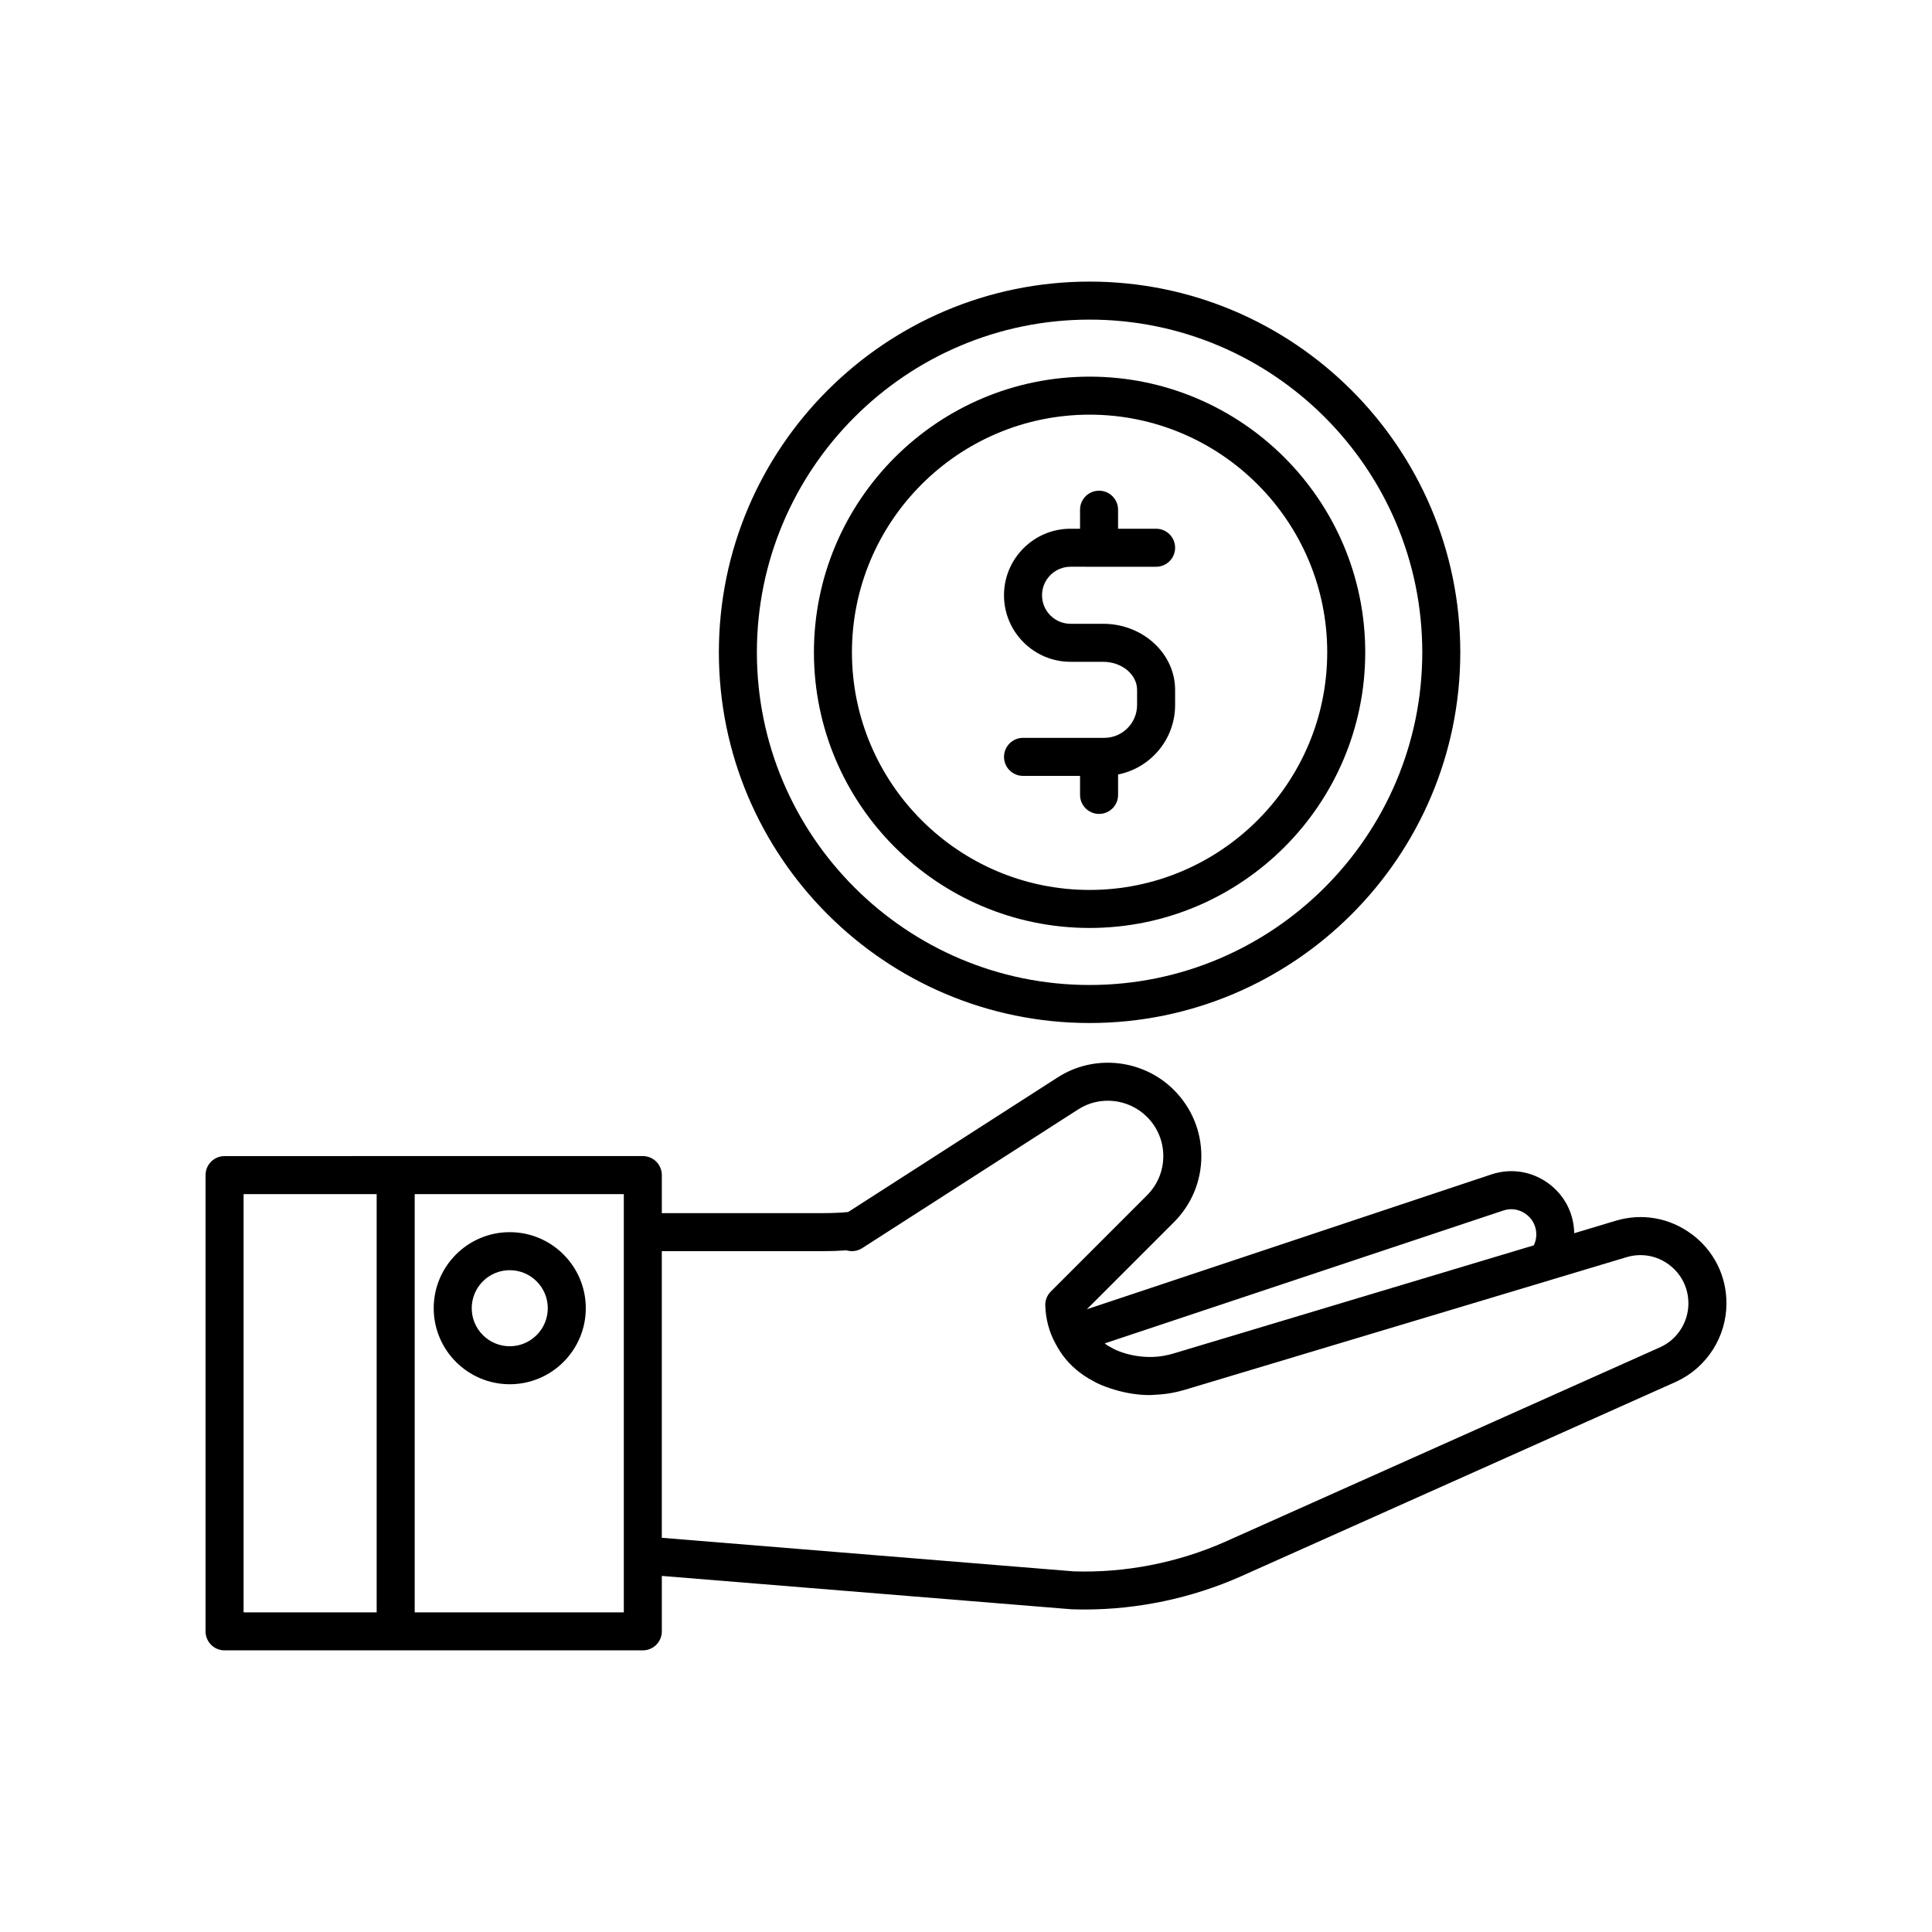
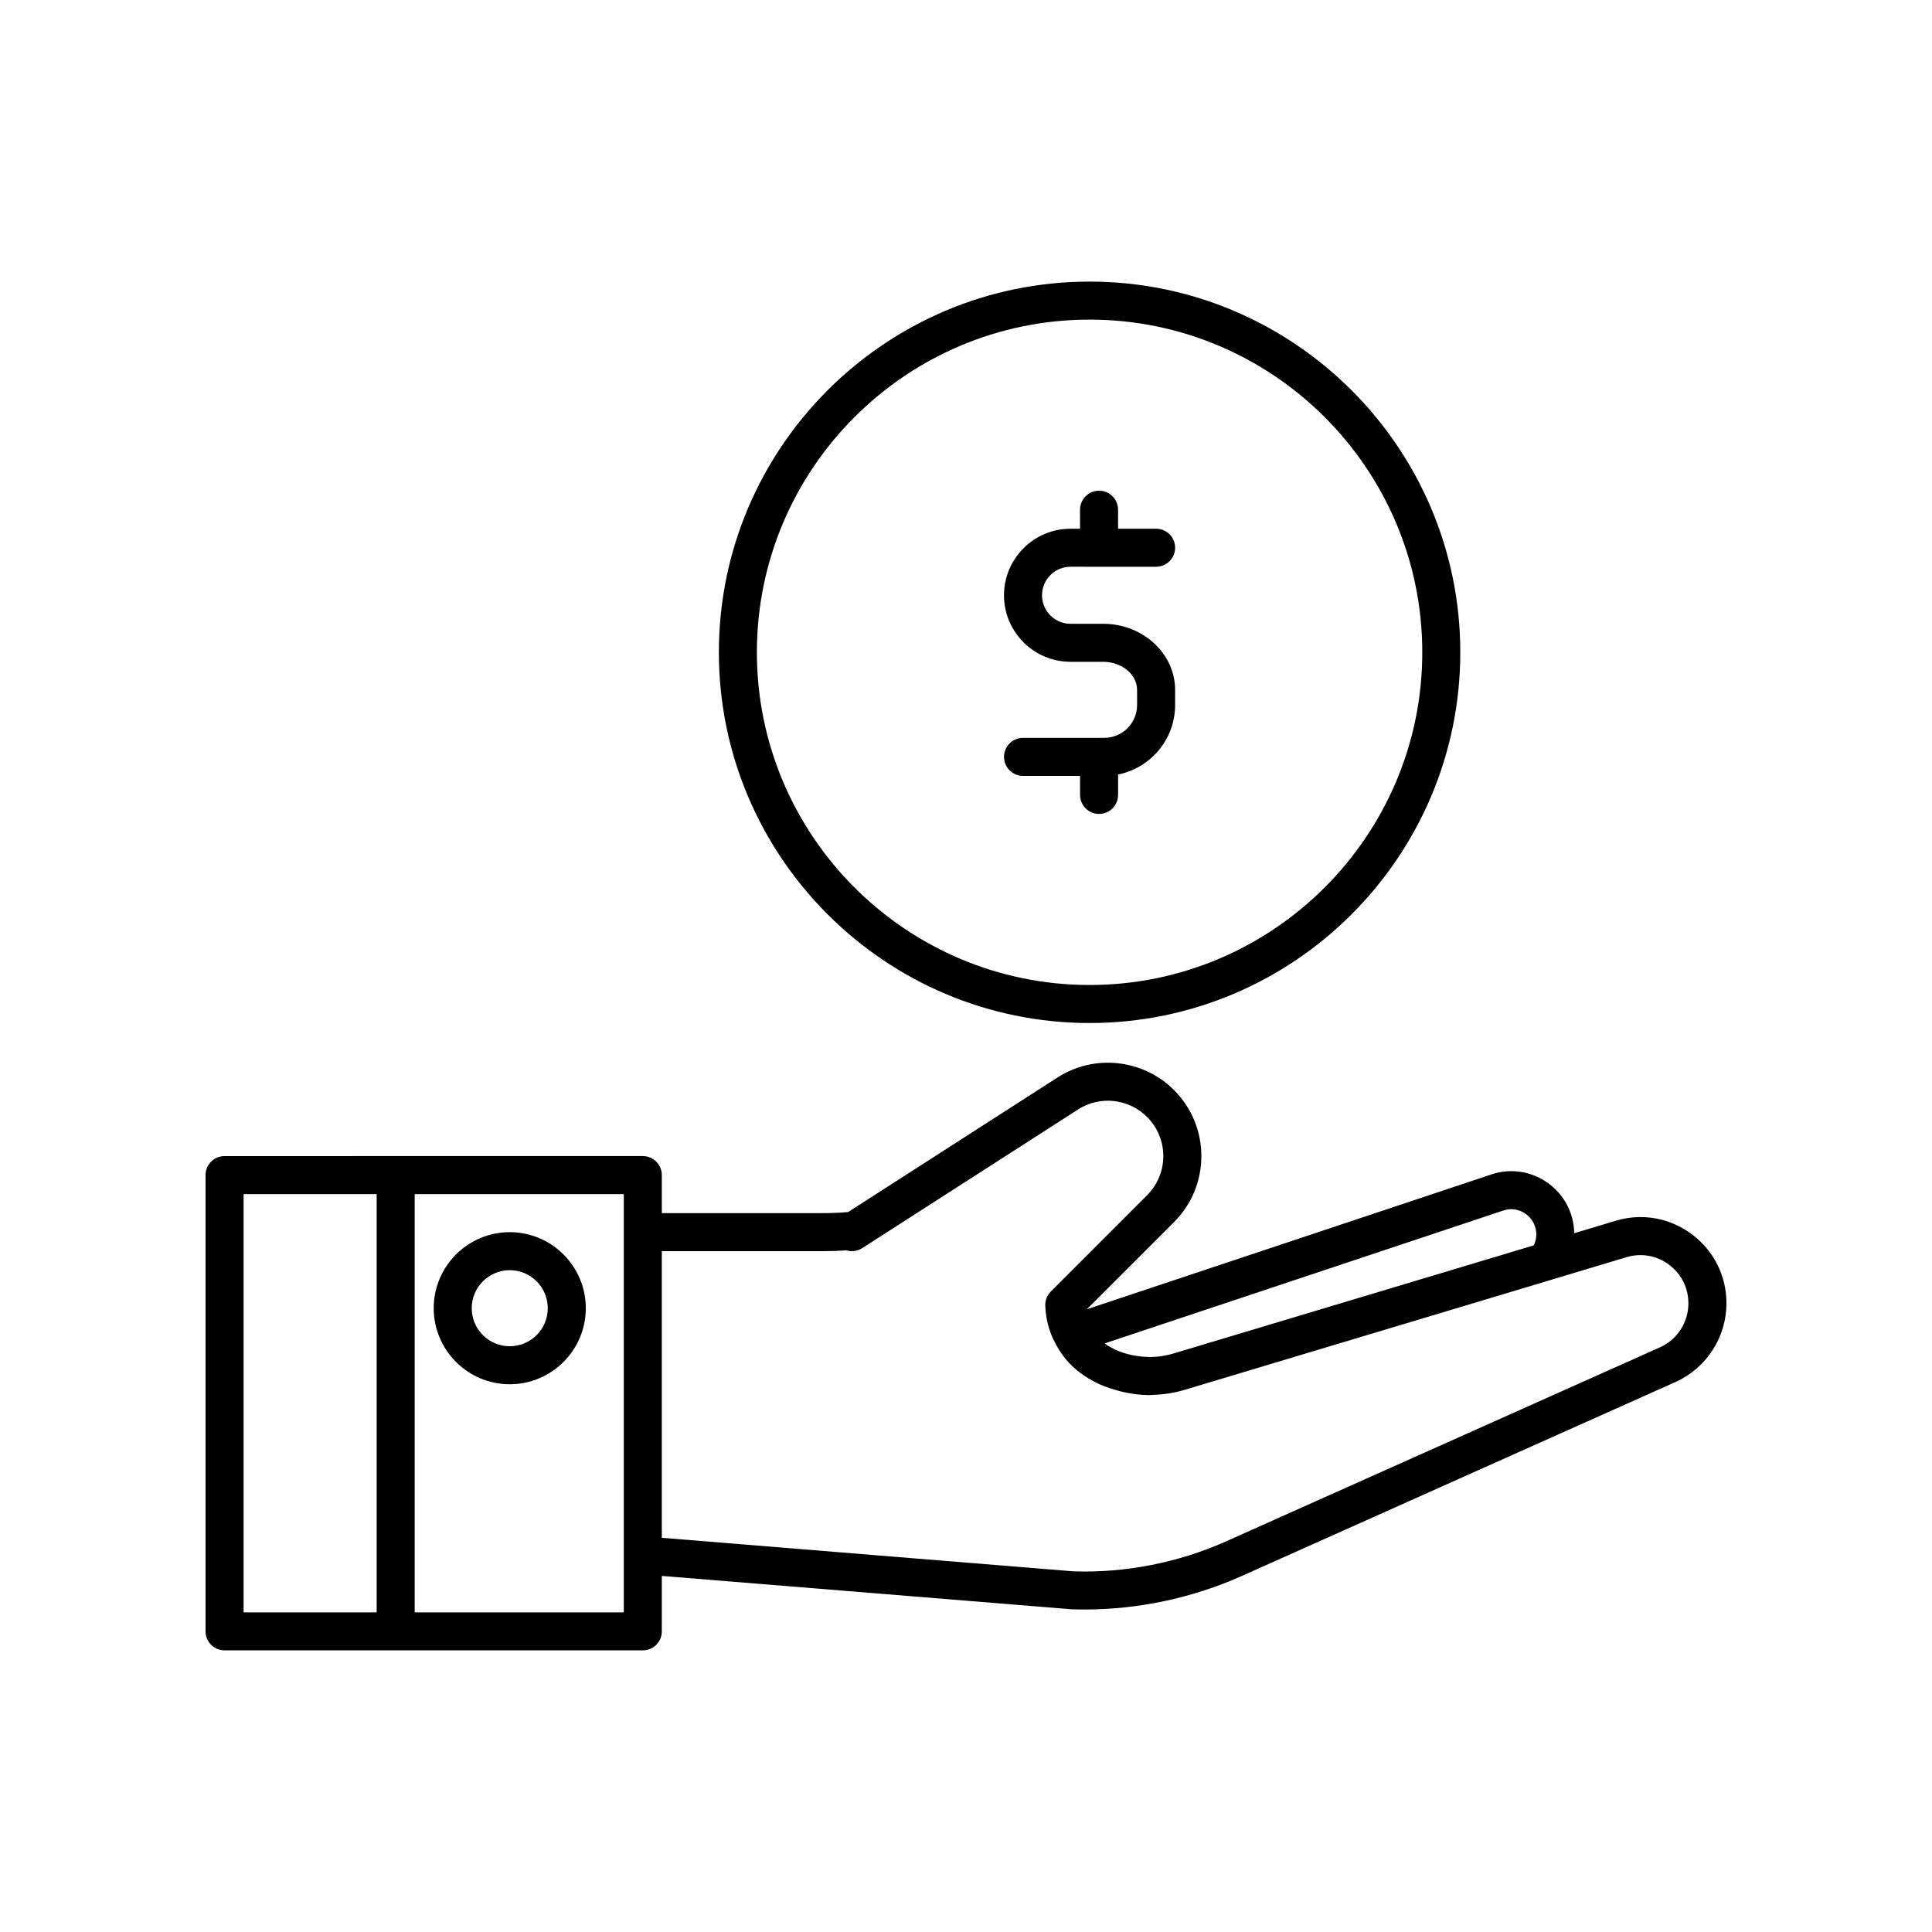
<svg xmlns="http://www.w3.org/2000/svg" fill="#000000" width="800px" height="800px" version="1.1" viewBox="144 144 512 512">
  <g>
    <path d="m592.31 471.06c-5.848-4.348-13.195-5.637-20.145-3.543l-10.98 3.297c-0.102-5.301-2.582-10.121-6.898-13.25-4.398-3.184-9.859-4.035-15.012-2.344l-107.25 35.75 23.078-23.078c4.68-4.684 7.266-10.902 7.266-17.516 0-6.613-2.582-12.832-7.266-17.516-8.203-8.207-21.191-9.59-30.875-3.297l-55.457 35.637c-2.062 0.195-4.231 0.289-6.609 0.289h-42.773v-10.078c0-2.785-2.254-5.039-5.039-5.039l-110.84 0.004c-2.781 0-5.039 2.254-5.039 5.039v120.91c0 2.785 2.254 5.039 5.039 5.039h110.84c2.781 0 5.039-2.254 5.039-5.039v-14.688l108.55 8.836c1.152 0.039 2.305 0.062 3.457 0.062 14.188 0 28.422-3.008 41.398-8.758l115.55-51.676c8.004-3.746 13.18-11.863 13.18-20.684v-0.051c0-7.285-3.359-13.961-9.215-18.312zm-348.49 100.23h-35.266v-110.84h35.266zm65.496-100.76v100.76h-55.418v-110.84h55.418zm233.12-5.742c2.023-0.68 4.184-0.324 5.934 0.941 1.762 1.273 2.769 3.246 2.769 5.406 0 1.027-0.23 2.008-0.672 2.894l-95.477 28.66c-0.355 0.113-0.707 0.203-1.258 0.34-0.145 0.02-0.289 0.051-0.43 0.078-4.449 1.066-9.953 0.398-14.035-1.57l-1.746-0.961c-0.273-0.168-0.492-0.391-0.75-0.57zm49.008 24.637c0 4.926-2.894 9.465-7.297 11.523l-115.46 51.633c-12.629 5.598-26.586 8.297-40.172 7.844l-109.13-8.891v-75.965h42.773c2.172 0 4.199-0.07 6.148-0.215 1.371 0.41 2.867 0.23 4.102-0.531l57.281-36.793c5.738-3.738 13.426-2.894 18.281 1.957 2.785 2.785 4.316 6.477 4.316 10.391 0 3.918-1.531 7.606-4.316 10.391l-25.492 25.496c-0.992 0.988-1.523 2.352-1.473 3.754 0.137 3.59 1.035 6.945 2.594 9.82 0.395 0.789 0.848 1.57 1.324 2.289 1.805 2.805 4.356 5.25 7.543 7.172l2.148 1.18c1.488 0.723 3.047 1.281 4.629 1.766 0.285 0.086 0.57 0.168 0.859 0.25 2.785 0.77 5.664 1.211 8.555 1.211 0.41 0 0.805-0.051 1.211-0.066 0.324-0.012 0.641-0.031 0.965-0.055 1.59-0.109 3.16-0.293 4.66-0.645 0.242-0.039 0.477-0.09 0.641-0.133 0.586-0.145 1.203-0.301 1.785-0.477l97.184-29.172c0.012-0.004 0.023-0.012 0.035-0.016l19.918-5.981c3.879-1.156 7.969-0.449 11.23 1.977 3.277 2.441 5.152 6.168 5.152 10.234z" />
    <path d="m279.09 510.84c11.113 0 20.152-9.039 20.152-20.152 0-11.113-9.039-20.152-20.152-20.152-11.113 0-20.152 9.039-20.152 20.152 0 11.113 9.039 20.152 20.152 20.152zm0-30.227c5.559 0 10.078 4.523 10.078 10.078s-4.519 10.078-10.078 10.078c-5.559 0-10.078-4.523-10.078-10.078 0-5.559 4.519-10.078 10.078-10.078z" />
-     <path d="m432.75 389.92c40.281 0 73.051-32.773 73.051-73.051 0-40.281-32.77-73.055-73.051-73.055s-73.051 32.773-73.051 73.055c0 40.277 32.77 73.051 73.051 73.051zm0-136.03c34.727 0 62.977 28.25 62.977 62.977 0 34.723-28.25 62.977-62.977 62.977-34.727 0-62.977-28.254-62.977-62.977 0-34.727 28.25-62.977 62.977-62.977z" />
    <path d="m432.75 415.11c54.172 0 98.242-44.074 98.242-98.242 0-54.172-44.07-98.242-98.242-98.242s-98.242 44.07-98.242 98.242c0 54.168 44.07 98.242 98.242 98.242zm0-186.41c48.613 0 88.168 39.551 88.168 88.168 0 48.613-39.555 88.164-88.168 88.164-48.613 0-88.168-39.551-88.168-88.164 0-48.617 39.555-88.168 88.168-88.168z" />
    <path d="m436.64 339.54h-21.527c-2.781 0-5.039 2.254-5.039 5.039 0 2.785 2.254 5.039 5.039 5.039h15.113v5.039c0 2.785 2.254 5.039 5.039 5.039 2.781 0 5.039-2.254 5.039-5.039v-5.41c8.605-1.711 15.113-9.309 15.113-18.41v-3.996c0-9.648-8.531-17.5-19.027-17.531h-0.031-8.652c-4.168 0-7.559-3.391-7.559-7.559 0-4.168 3.391-7.559 7.559-7.559l22.672 0.004c2.781 0 5.039-2.254 5.039-5.039s-2.254-5.039-5.039-5.039h-10.078v-5.039c0-2.785-2.254-5.039-5.039-5.039-2.781 0-5.039 2.254-5.039 5.039v5.039h-2.519c-9.723 0-17.633 7.91-17.633 17.633s7.91 17.633 17.633 17.633h8.621c4.977 0.004 9.016 3.348 9.016 7.457v3.996c0 4.797-3.902 8.703-8.699 8.703z" />
  </g>
</svg>